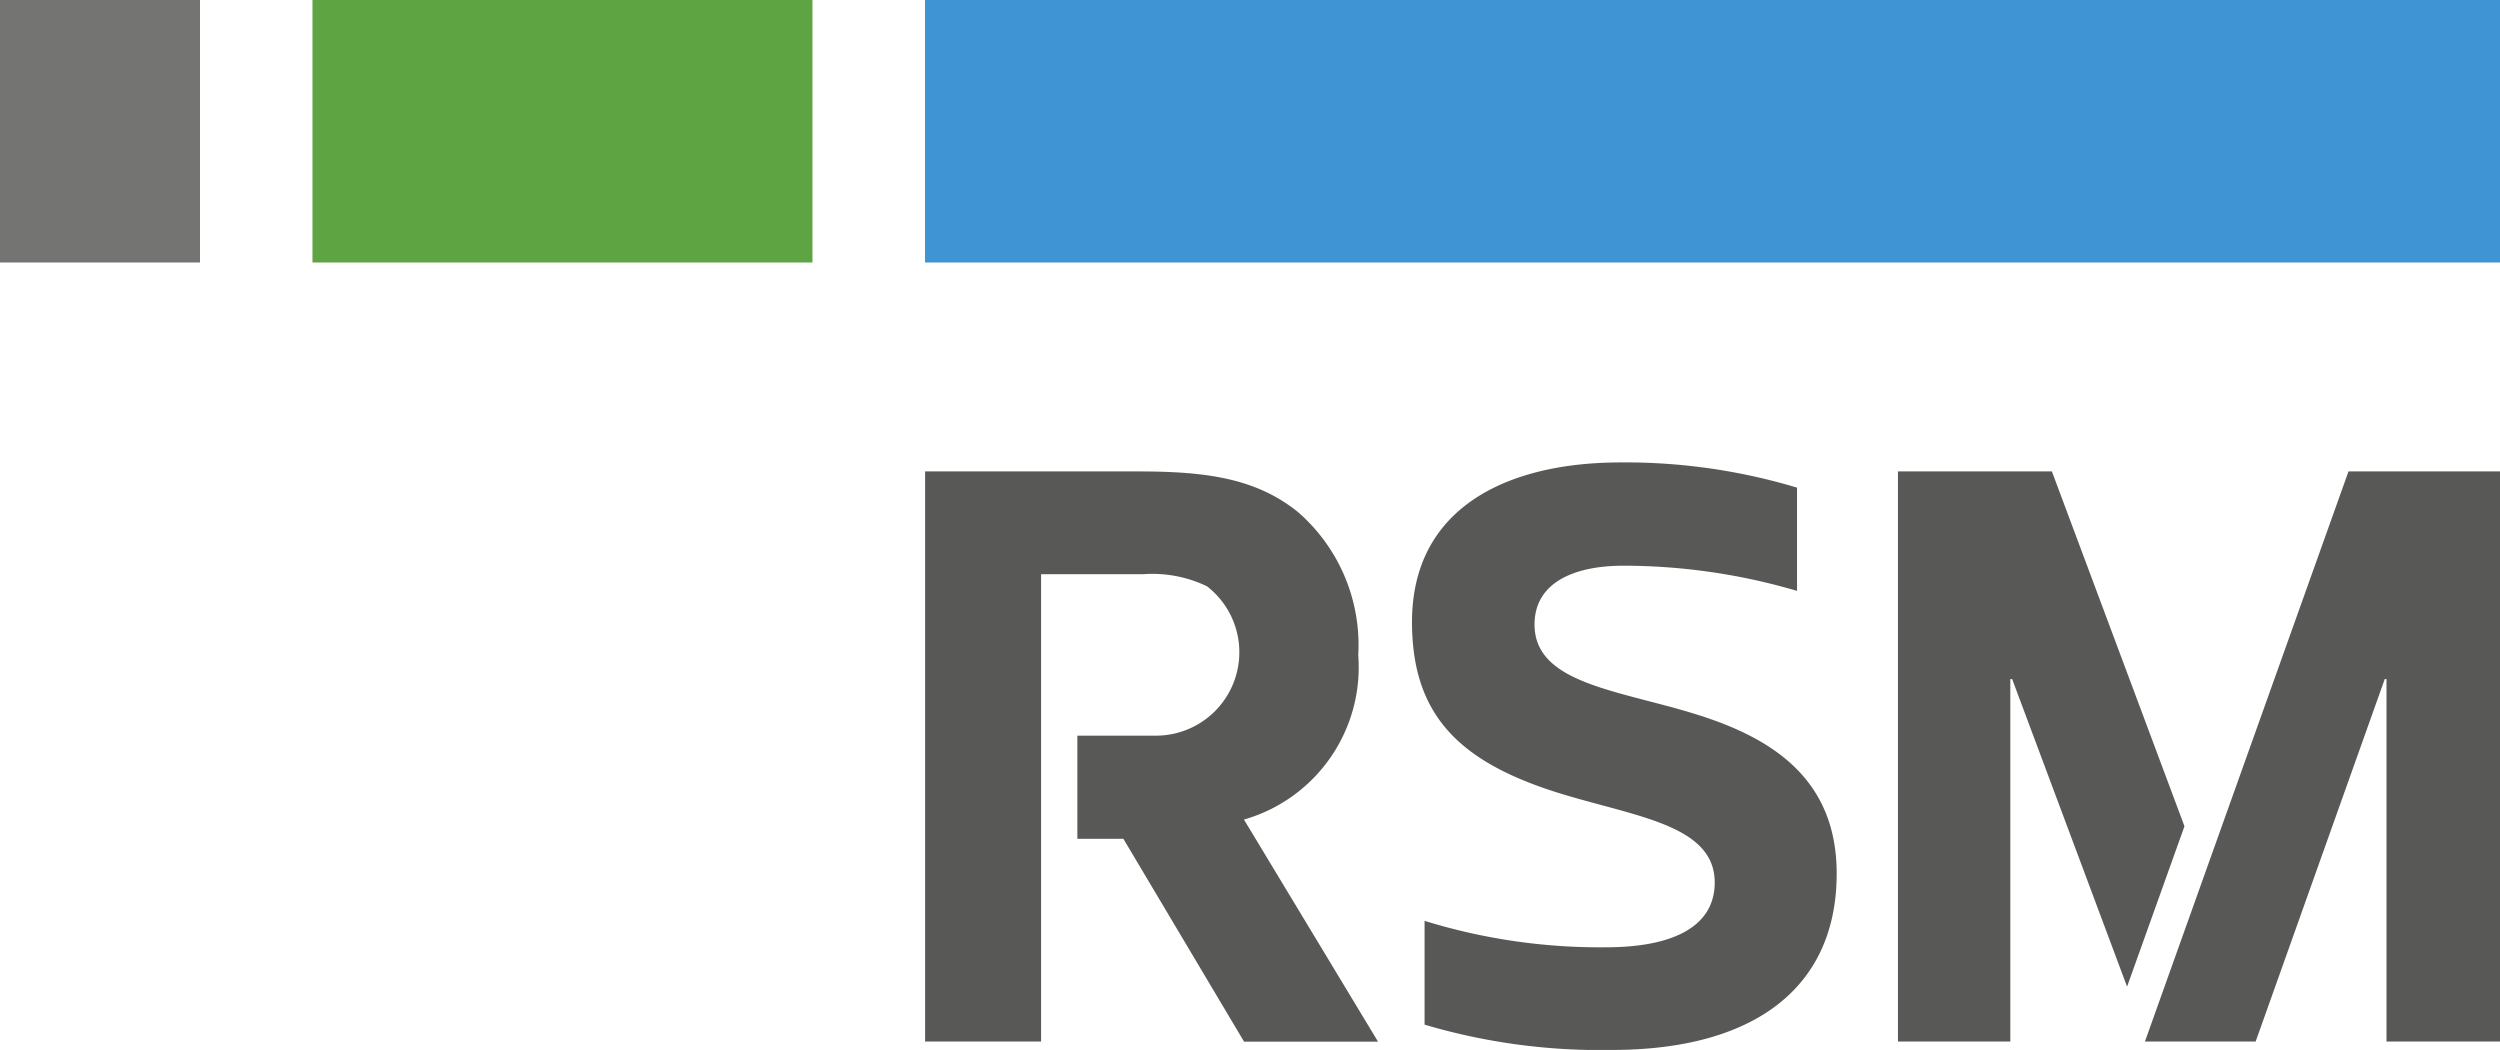
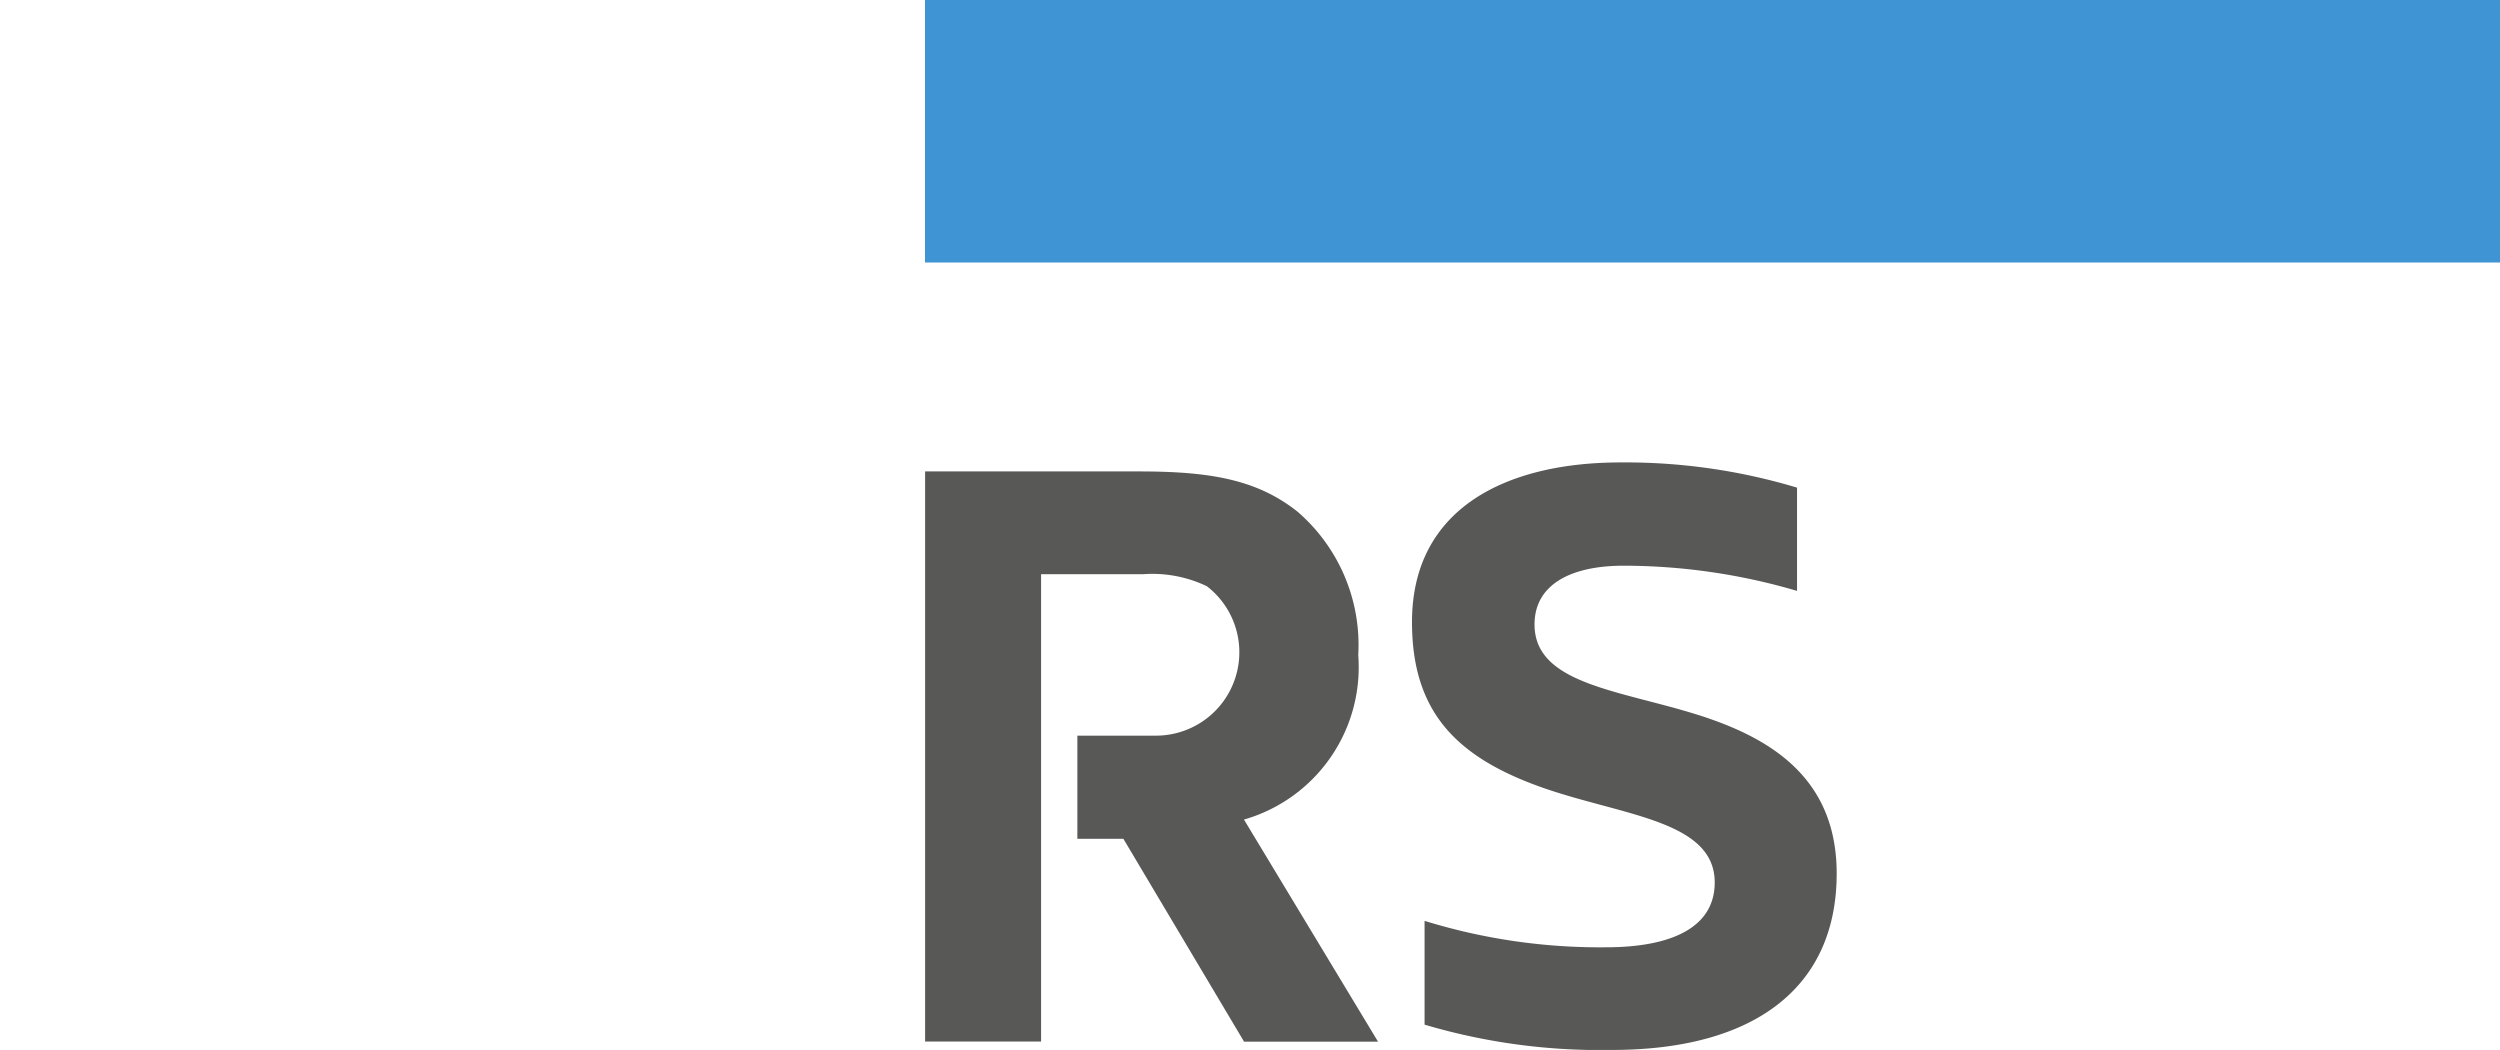
<svg xmlns="http://www.w3.org/2000/svg" width="70" height="29.399" viewBox="0 0 70 29.399">
  <g id="Raggruppa_36" data-name="Raggruppa 36" transform="translate(-694.517 -499.04)">
    <rect id="Rettangolo_4" data-name="Rettangolo 4" width="44.101" height="7.35" transform="translate(720.417 499.04)" fill="#3f94d3" />
-     <rect id="Rettangolo_5" data-name="Rettangolo 5" width="5.6" height="7.35" transform="translate(694.517 499.04)" fill="#747473" />
-     <rect id="Rettangolo_6" data-name="Rettangolo 6" width="14" height="7.35" transform="translate(703.266 499.04)" fill="#5ea443" />
    <path id="Tracciato_1" data-name="Tracciato 1" d="M748.6,525.564a4.929,4.929,0,0,0-1.7-4.015c-1.143-.909-2.472-1.127-4.44-1.127h-5.988v15.963h3.247V523.3h2.859a3.529,3.529,0,0,1,1.783.336,2.335,2.335,0,0,1-1.463,4.184h-2.163v2.889h1.289l3.379,5.68h3.751L745.4,530.17a4.439,4.439,0,0,0,3.2-4.606" transform="translate(-16.052 -8.182)" fill="#585857" />
    <path id="Tracciato_2" data-name="Tracciato 2" d="M766.891,527.189c-2.3-.79-4.9-.89-4.9-2.638,0-1.125,1.027-1.645,2.49-1.645a17.206,17.206,0,0,1,4.86.705v-2.891a16.674,16.674,0,0,0-4.944-.706c-3.163,0-5.837,1.26-5.837,4.47,0,2.536,1.26,3.814,3.75,4.669,2.22.757,4.726.909,4.726,2.622,0,1.279-1.245,1.815-3.044,1.815a16.628,16.628,0,0,1-5.08-.74v2.906a17.284,17.284,0,0,0,5.248.708c3.968,0,6.291-1.731,6.291-4.94,0-2.538-1.666-3.679-3.566-4.336" transform="translate(-24.507 -8.026)" fill="#585857" />
-     <path id="Tracciato_3" data-name="Tracciato 3" d="M797.5,520.422l-5.7,15.963h3.1l3.615-10.149h.049v10.149h3.179V520.422Z" transform="translate(-37.225 -8.182)" fill="#585857" />
-     <path id="Tracciato_4" data-name="Tracciato 4" d="M788.622,530.357l-3.712-9.935H780.6v15.963h3.146V526.236h.051l3.218,8.612Z" transform="translate(-32.94 -8.182)" fill="#585857" />
  </g>
</svg>